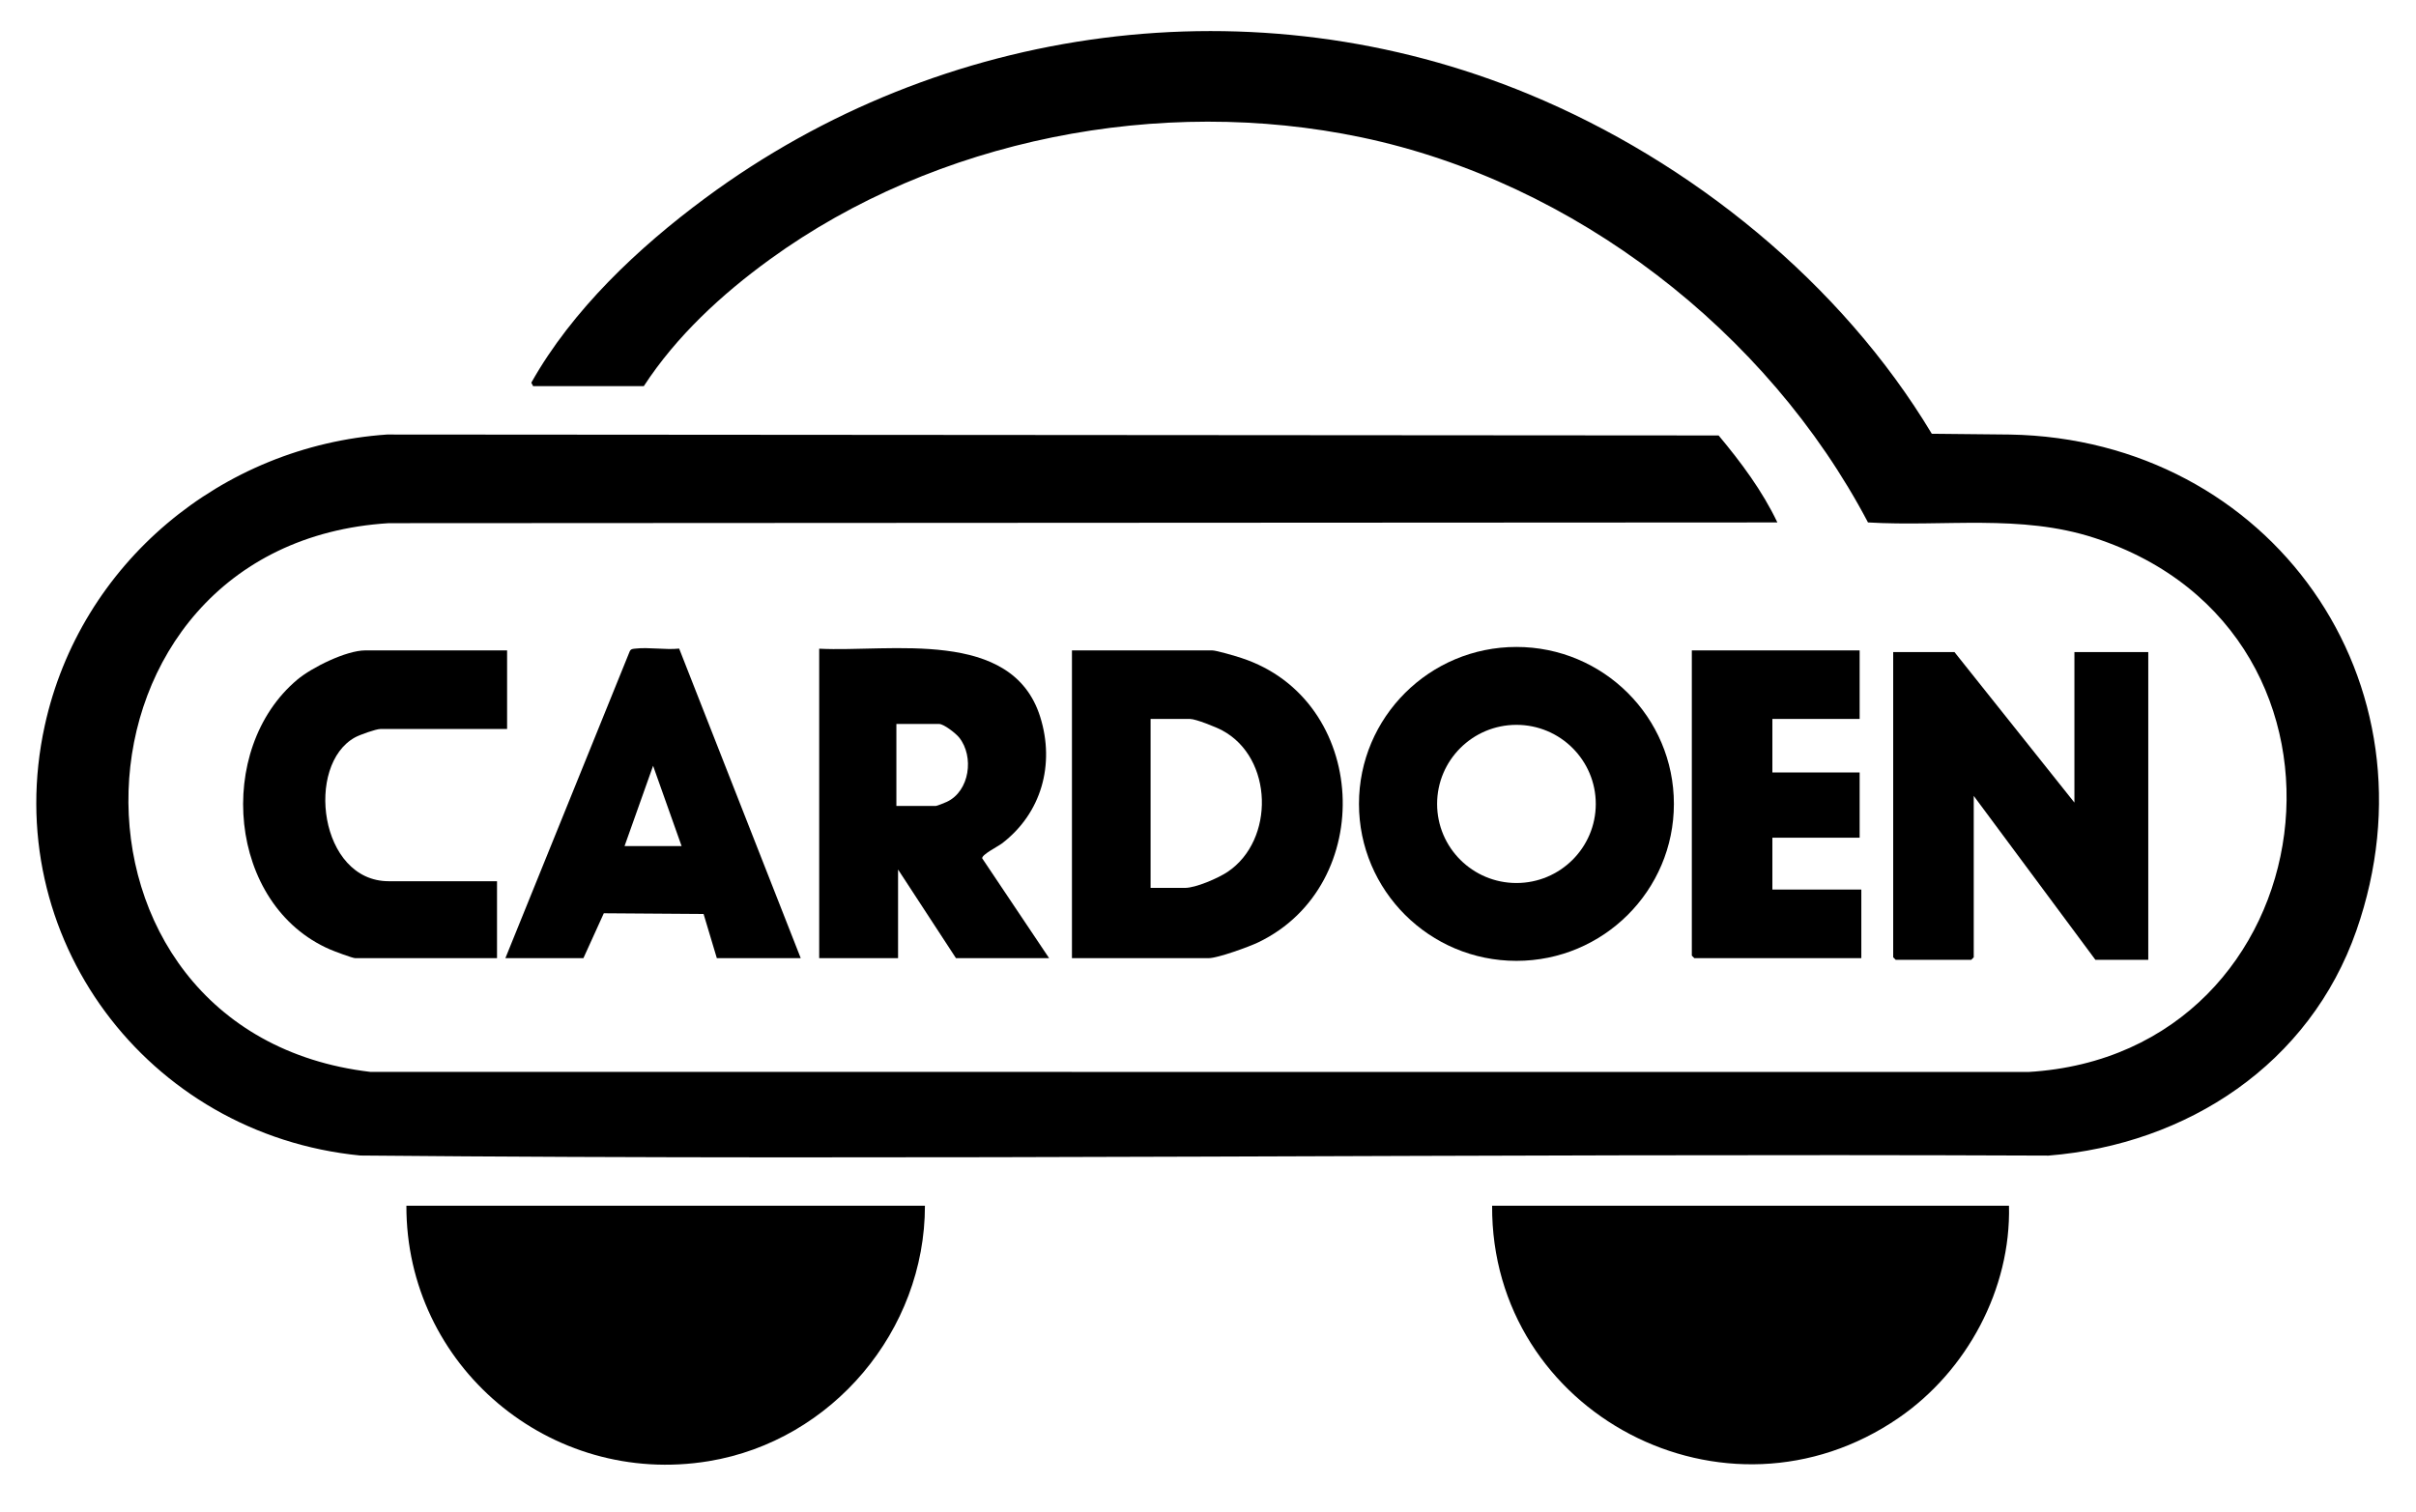
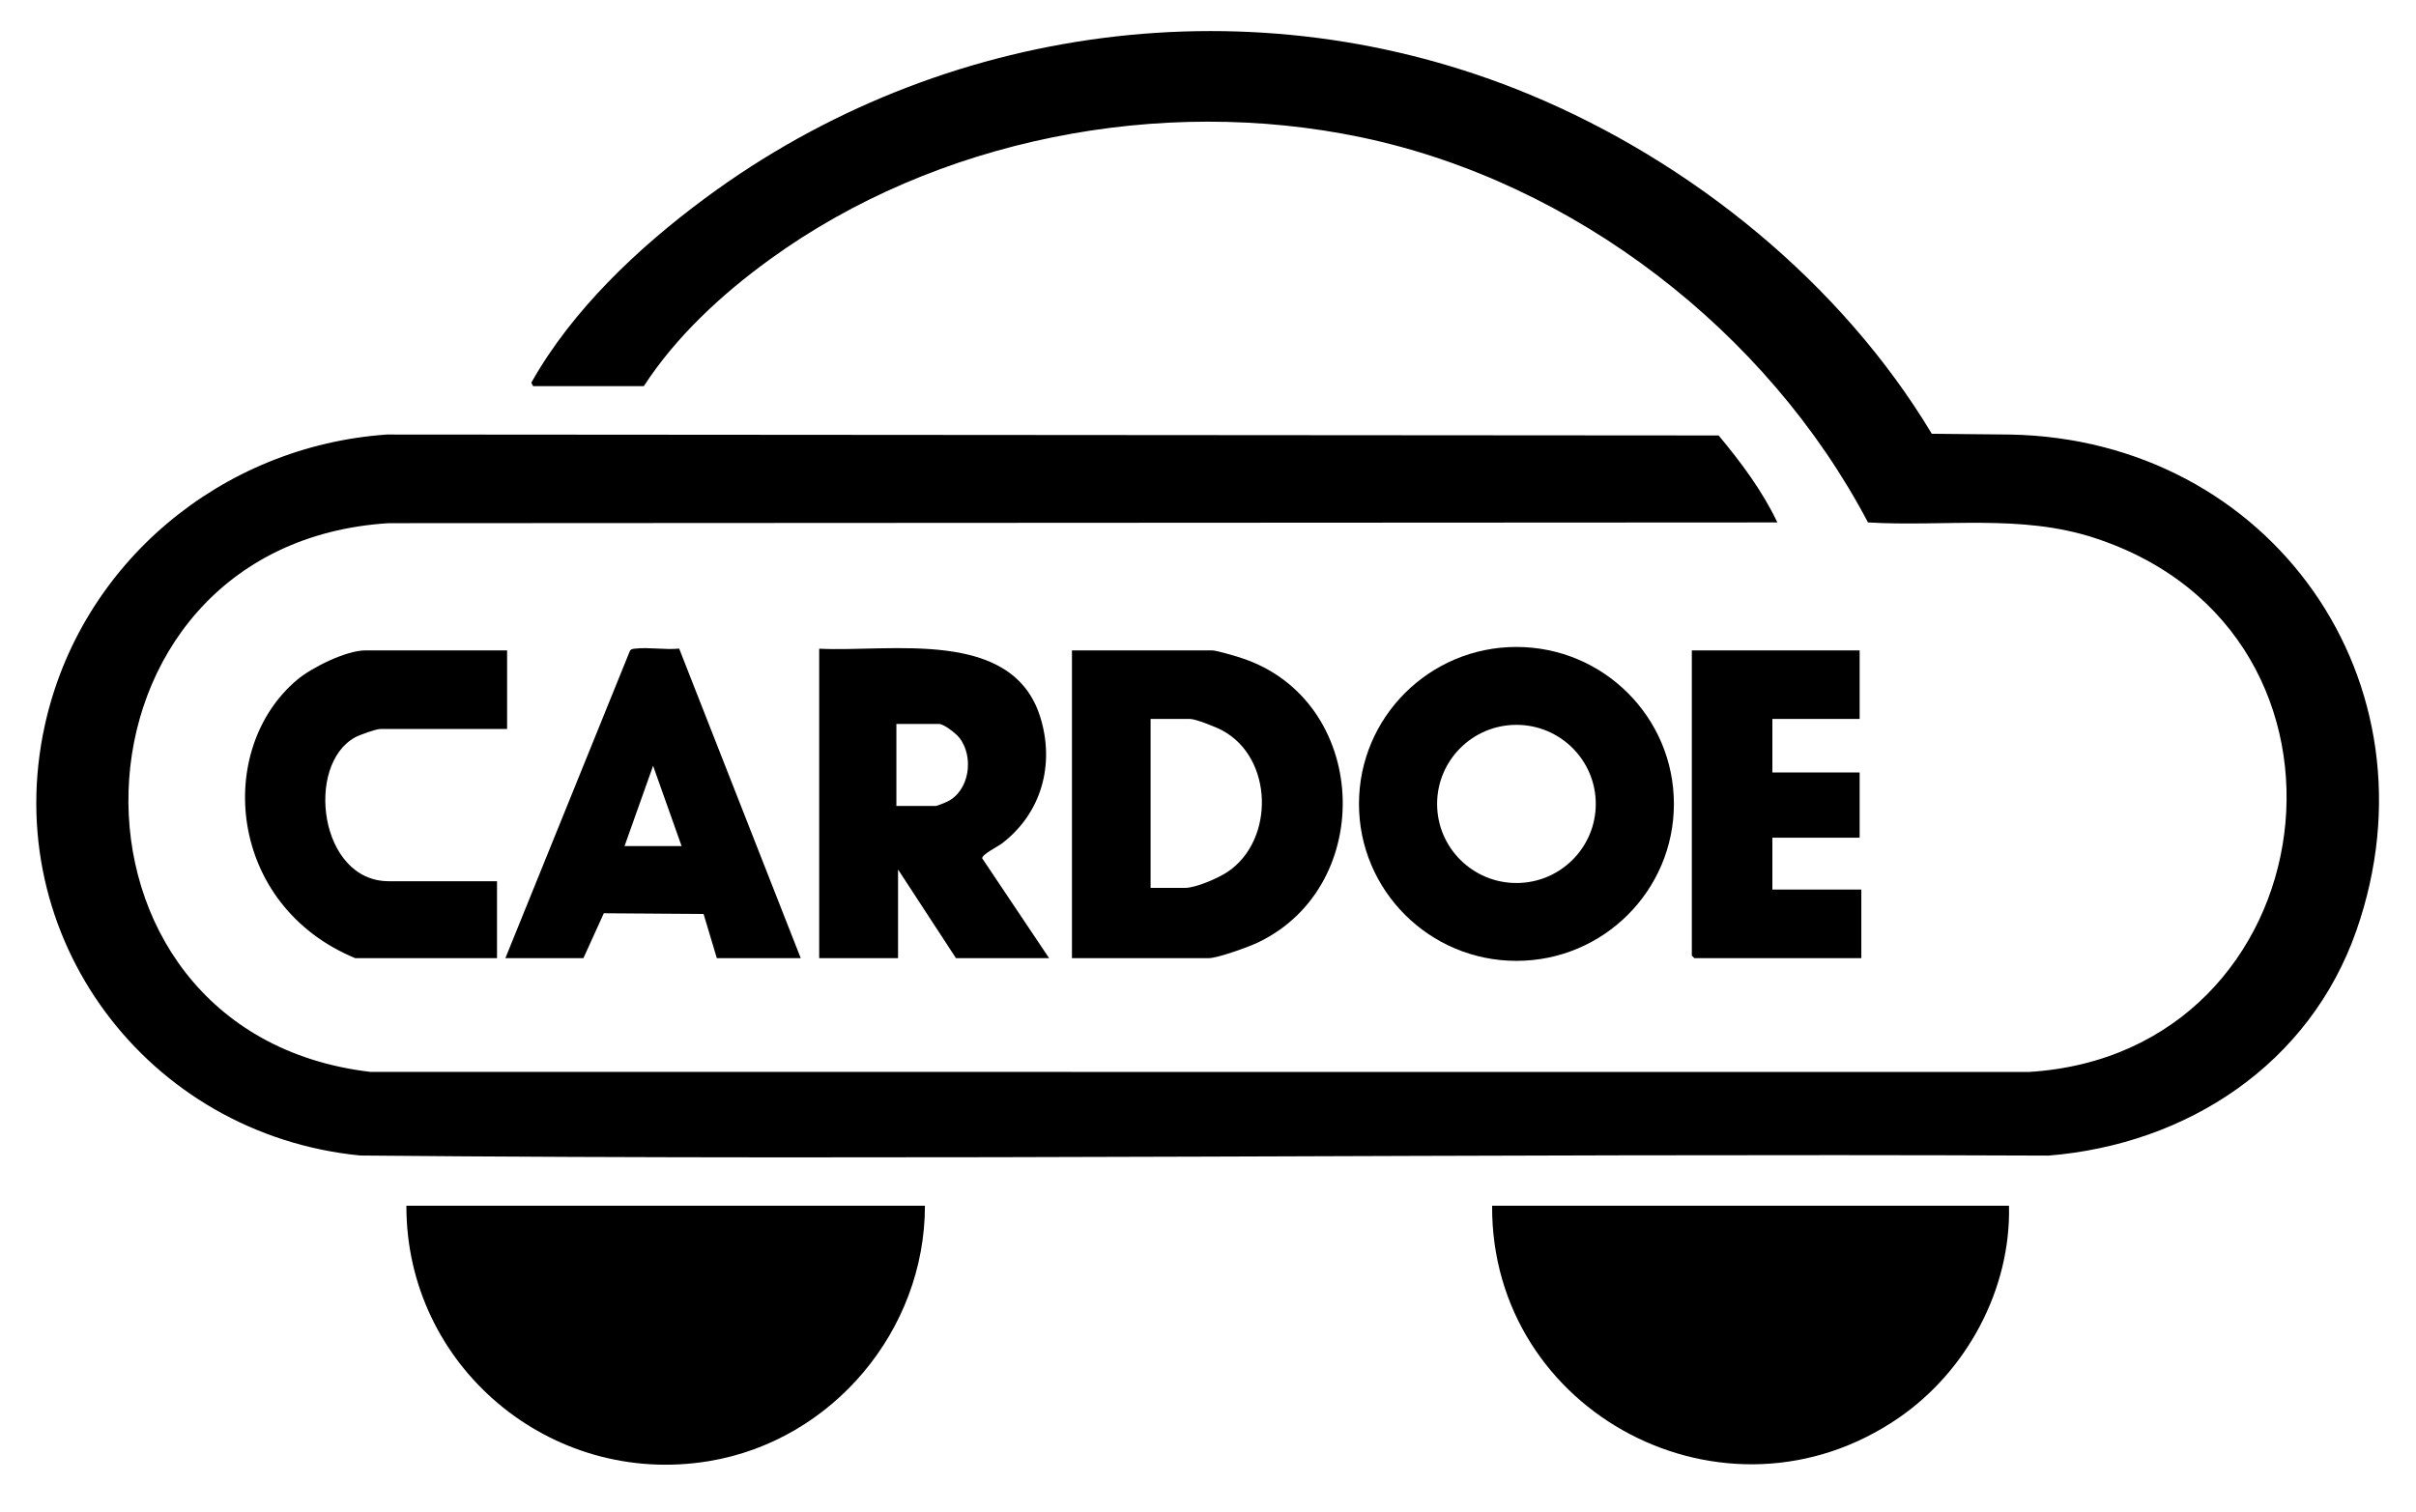
<svg xmlns="http://www.w3.org/2000/svg" width="147" height="92" viewBox="0 0 147 92" fill="none">
  <g clip-path="url(#clip0_290_951)">
    <path d="M32.436 23.498L32.327 23.29C34.823 18.855 38.84 15.069 42.912 12.056C57.308 1.402 76.363 -1.172 93.031 5.737C102.914 9.833 112.027 17.22 117.539 26.399L122.29 26.447C138.153 26.725 148.65 41.542 143.372 56.637C140.535 64.751 133.1 69.649 124.638 70.331C90.392 70.188 56.159 70.641 21.919 70.326C8.948 69.051 -0.09 56.999 2.723 44.162C4.886 34.29 13.463 27.14 23.549 26.446L104.569 26.503C105.928 28.13 107.227 29.872 108.143 31.796L23.651 31.841C3.184 33.108 2.282 62.844 22.532 65.236L123.414 65.242C141.759 64.158 145.248 38.535 127.42 32.733C122.938 31.274 118.292 32.071 113.657 31.796C107.539 20.167 95.793 11.08 82.843 8.361C70.597 5.79 56.958 8.45 46.85 15.78C43.917 17.907 41.157 20.454 39.173 23.499H32.435L32.436 23.498Z" fill="#007AFF" style="fill:#007AFF;fill:color(display-p3 0 0.478 1);fill-opacity:1;" />
    <path d="M56.277 73.381C56.277 80.97 50.647 87.685 43.127 88.927C33.463 90.522 24.699 83.113 24.727 73.381H56.277Z" fill="#007AFF" style="fill:#007AFF;fill:color(display-p3 0 0.478 1);fill-opacity:1;" />
    <path d="M122.235 73.381C122.36 78.451 119.678 83.437 115.528 86.291C104.997 93.534 90.716 86.012 90.787 73.381H122.235Z" fill="#007AFF" style="fill:#007AFF;fill:color(display-p3 0 0.478 1);fill-opacity:1;" />
-     <path d="M118.917 39.685L126.217 48.846V39.685H130.71V58.416H127.494L120.091 48.439V58.263L119.938 58.416H115.343L115.19 58.263V39.685H118.917Z" fill="#007AFF" style="fill:#007AFF;fill:color(display-p3 0 0.478 1);fill-opacity:1;" />
    <path d="M92.266 39.374C86.975 39.374 82.686 43.651 82.686 48.926C82.686 54.201 86.975 58.479 92.266 58.479C97.556 58.479 101.847 54.202 101.847 48.926C101.847 43.65 97.557 39.374 92.266 39.374ZM92.267 53.741C89.602 53.741 87.44 51.586 87.44 48.928C87.44 46.27 89.602 44.115 92.267 44.115C94.933 44.115 97.094 46.271 97.094 48.928C97.094 51.585 94.932 53.741 92.267 53.741Z" fill="#007AFF" style="fill:#007AFF;fill:color(display-p3 0 0.478 1);fill-opacity:1;" />
    <path d="M75.53 40.045C75.197 39.936 74.013 39.583 73.748 39.583H65.222V58.314H73.543C74.093 58.314 75.995 57.623 76.559 57.352C83.82 53.863 83.306 42.587 75.529 40.045L75.53 40.045ZM74.695 53.062C74.127 53.442 72.764 54.038 72.101 54.038H70.007V43.756H72.407C72.76 43.756 74.001 44.256 74.364 44.452C77.483 46.123 77.567 51.136 74.695 53.062Z" fill="#007AFF" style="fill:#007AFF;fill:color(display-p3 0 0.478 1);fill-opacity:1;" />
    <path d="M59.761 52.238C59.725 52.014 60.73 51.512 60.964 51.332C63.369 49.495 64.197 46.519 63.291 43.632C61.585 38.188 54.18 39.704 49.843 39.481V58.314H54.642V52.919L58.165 58.314H63.832L59.761 52.238ZM57.609 48.801C57.495 48.854 57.008 49.051 56.94 49.051H54.54V44.062H57.144C57.429 44.062 58.163 44.638 58.359 44.886C59.283 46.042 59.003 48.148 57.609 48.801Z" fill="#007AFF" style="fill:#007AFF;fill:color(display-p3 0 0.478 1);fill-opacity:1;" />
-     <path d="M30.854 39.583V44.368H23.145C22.876 44.368 21.888 44.721 21.61 44.874C18.559 46.537 19.42 53.632 23.656 53.632H30.241V58.315H21.613C21.452 58.315 20.331 57.893 20.096 57.791C13.834 55.093 13.055 45.59 18.089 41.364C18.977 40.619 21.071 39.584 22.226 39.584L30.854 39.583Z" fill="#007AFF" style="fill:#007AFF;fill:color(display-p3 0 0.478 1);fill-opacity:1;" />
+     <path d="M30.854 39.583V44.368H23.145C22.876 44.368 21.888 44.721 21.61 44.874C18.559 46.537 19.42 53.632 23.656 53.632H30.241V58.315H21.613C13.834 55.093 13.055 45.59 18.089 41.364C18.977 40.619 21.071 39.584 22.226 39.584L30.854 39.583Z" fill="#007AFF" style="fill:#007AFF;fill:color(display-p3 0 0.478 1);fill-opacity:1;" />
    <path d="M41.323 39.474C40.476 39.562 39.481 39.38 38.658 39.475C38.511 39.493 38.388 39.486 38.315 39.642L30.75 58.314H35.498L36.739 55.582L42.809 55.625L43.615 58.314H48.72L41.323 39.474ZM38 51.494L39.737 46.607L41.472 51.494H38Z" fill="#007AFF" style="fill:#007AFF;fill:color(display-p3 0 0.478 1);fill-opacity:1;" />
    <path d="M113.149 39.583V43.756H107.839V47.014H113.149V50.985H107.839V54.14H113.251V58.314H103.091L102.938 58.161V39.583H113.149Z" fill="#007AFF" style="fill:#007AFF;fill:color(display-p3 0 0.478 1);fill-opacity:1;" />
  </g>
  <defs>
    <clipPath id="clip0_290_951">
      <rect width="147" height="92" fill="white" style="fill:white;fill-opacity:1;" />
    </clipPath>
  </defs>
</svg>